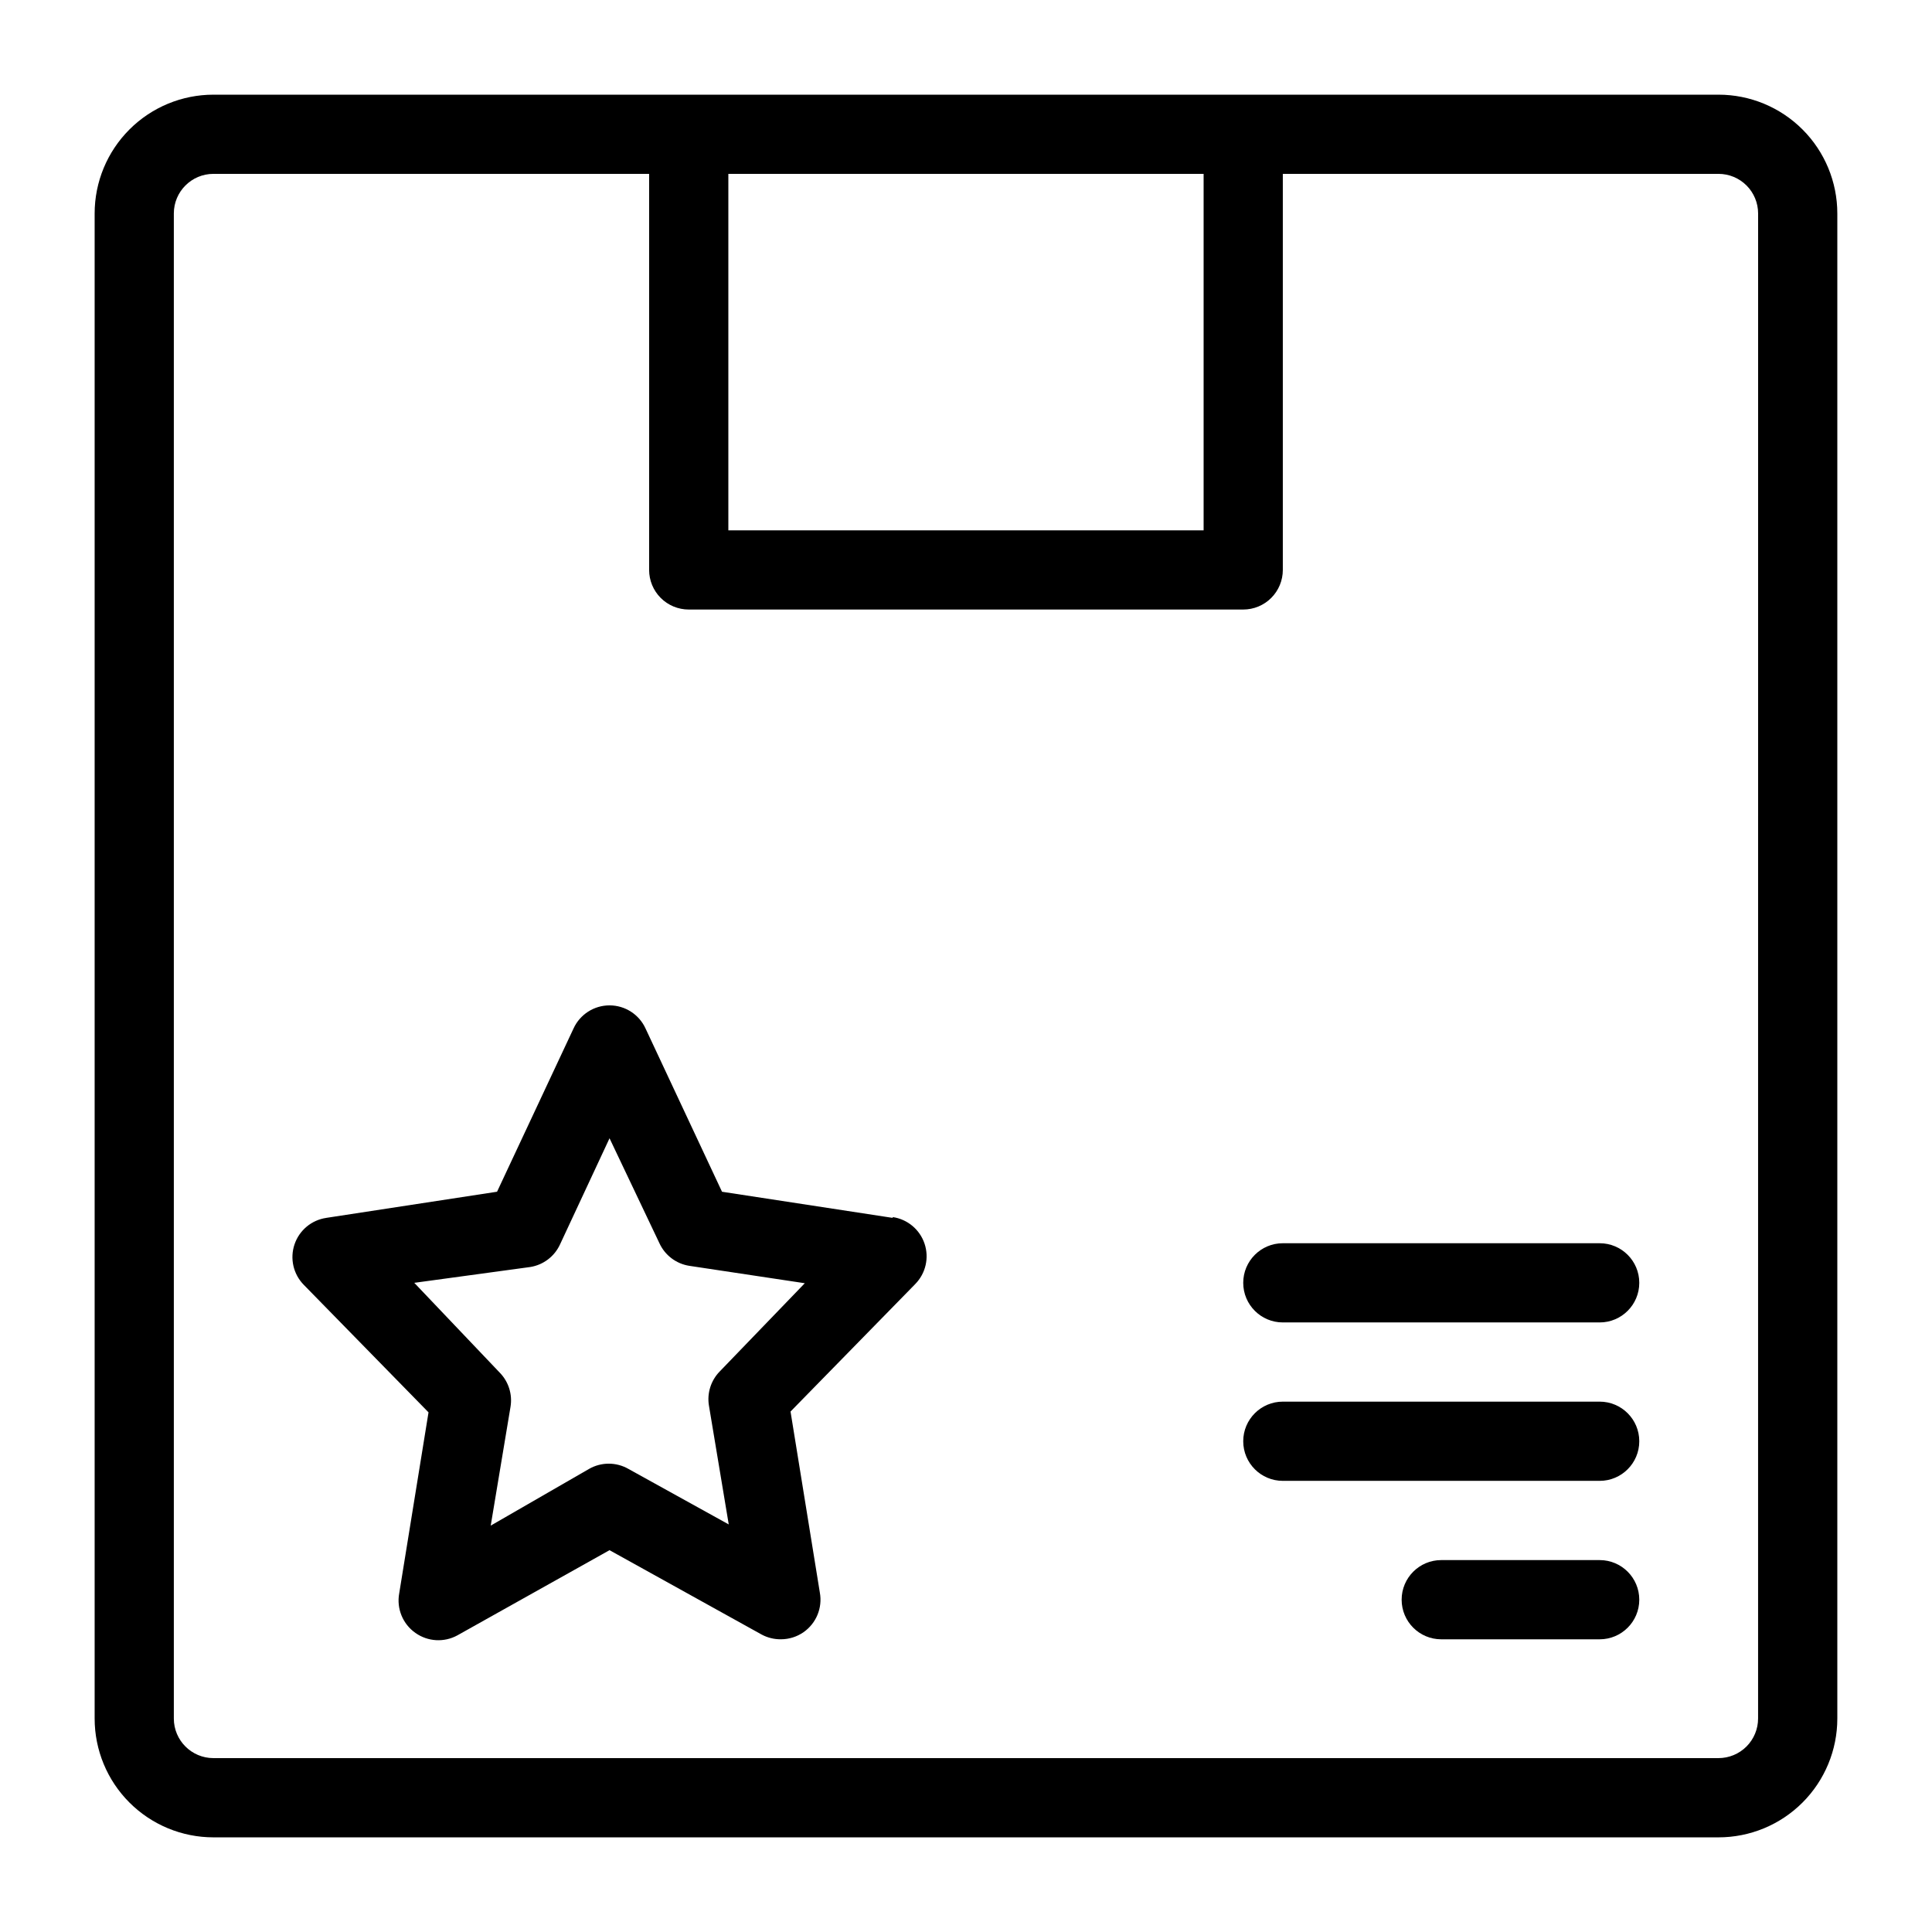
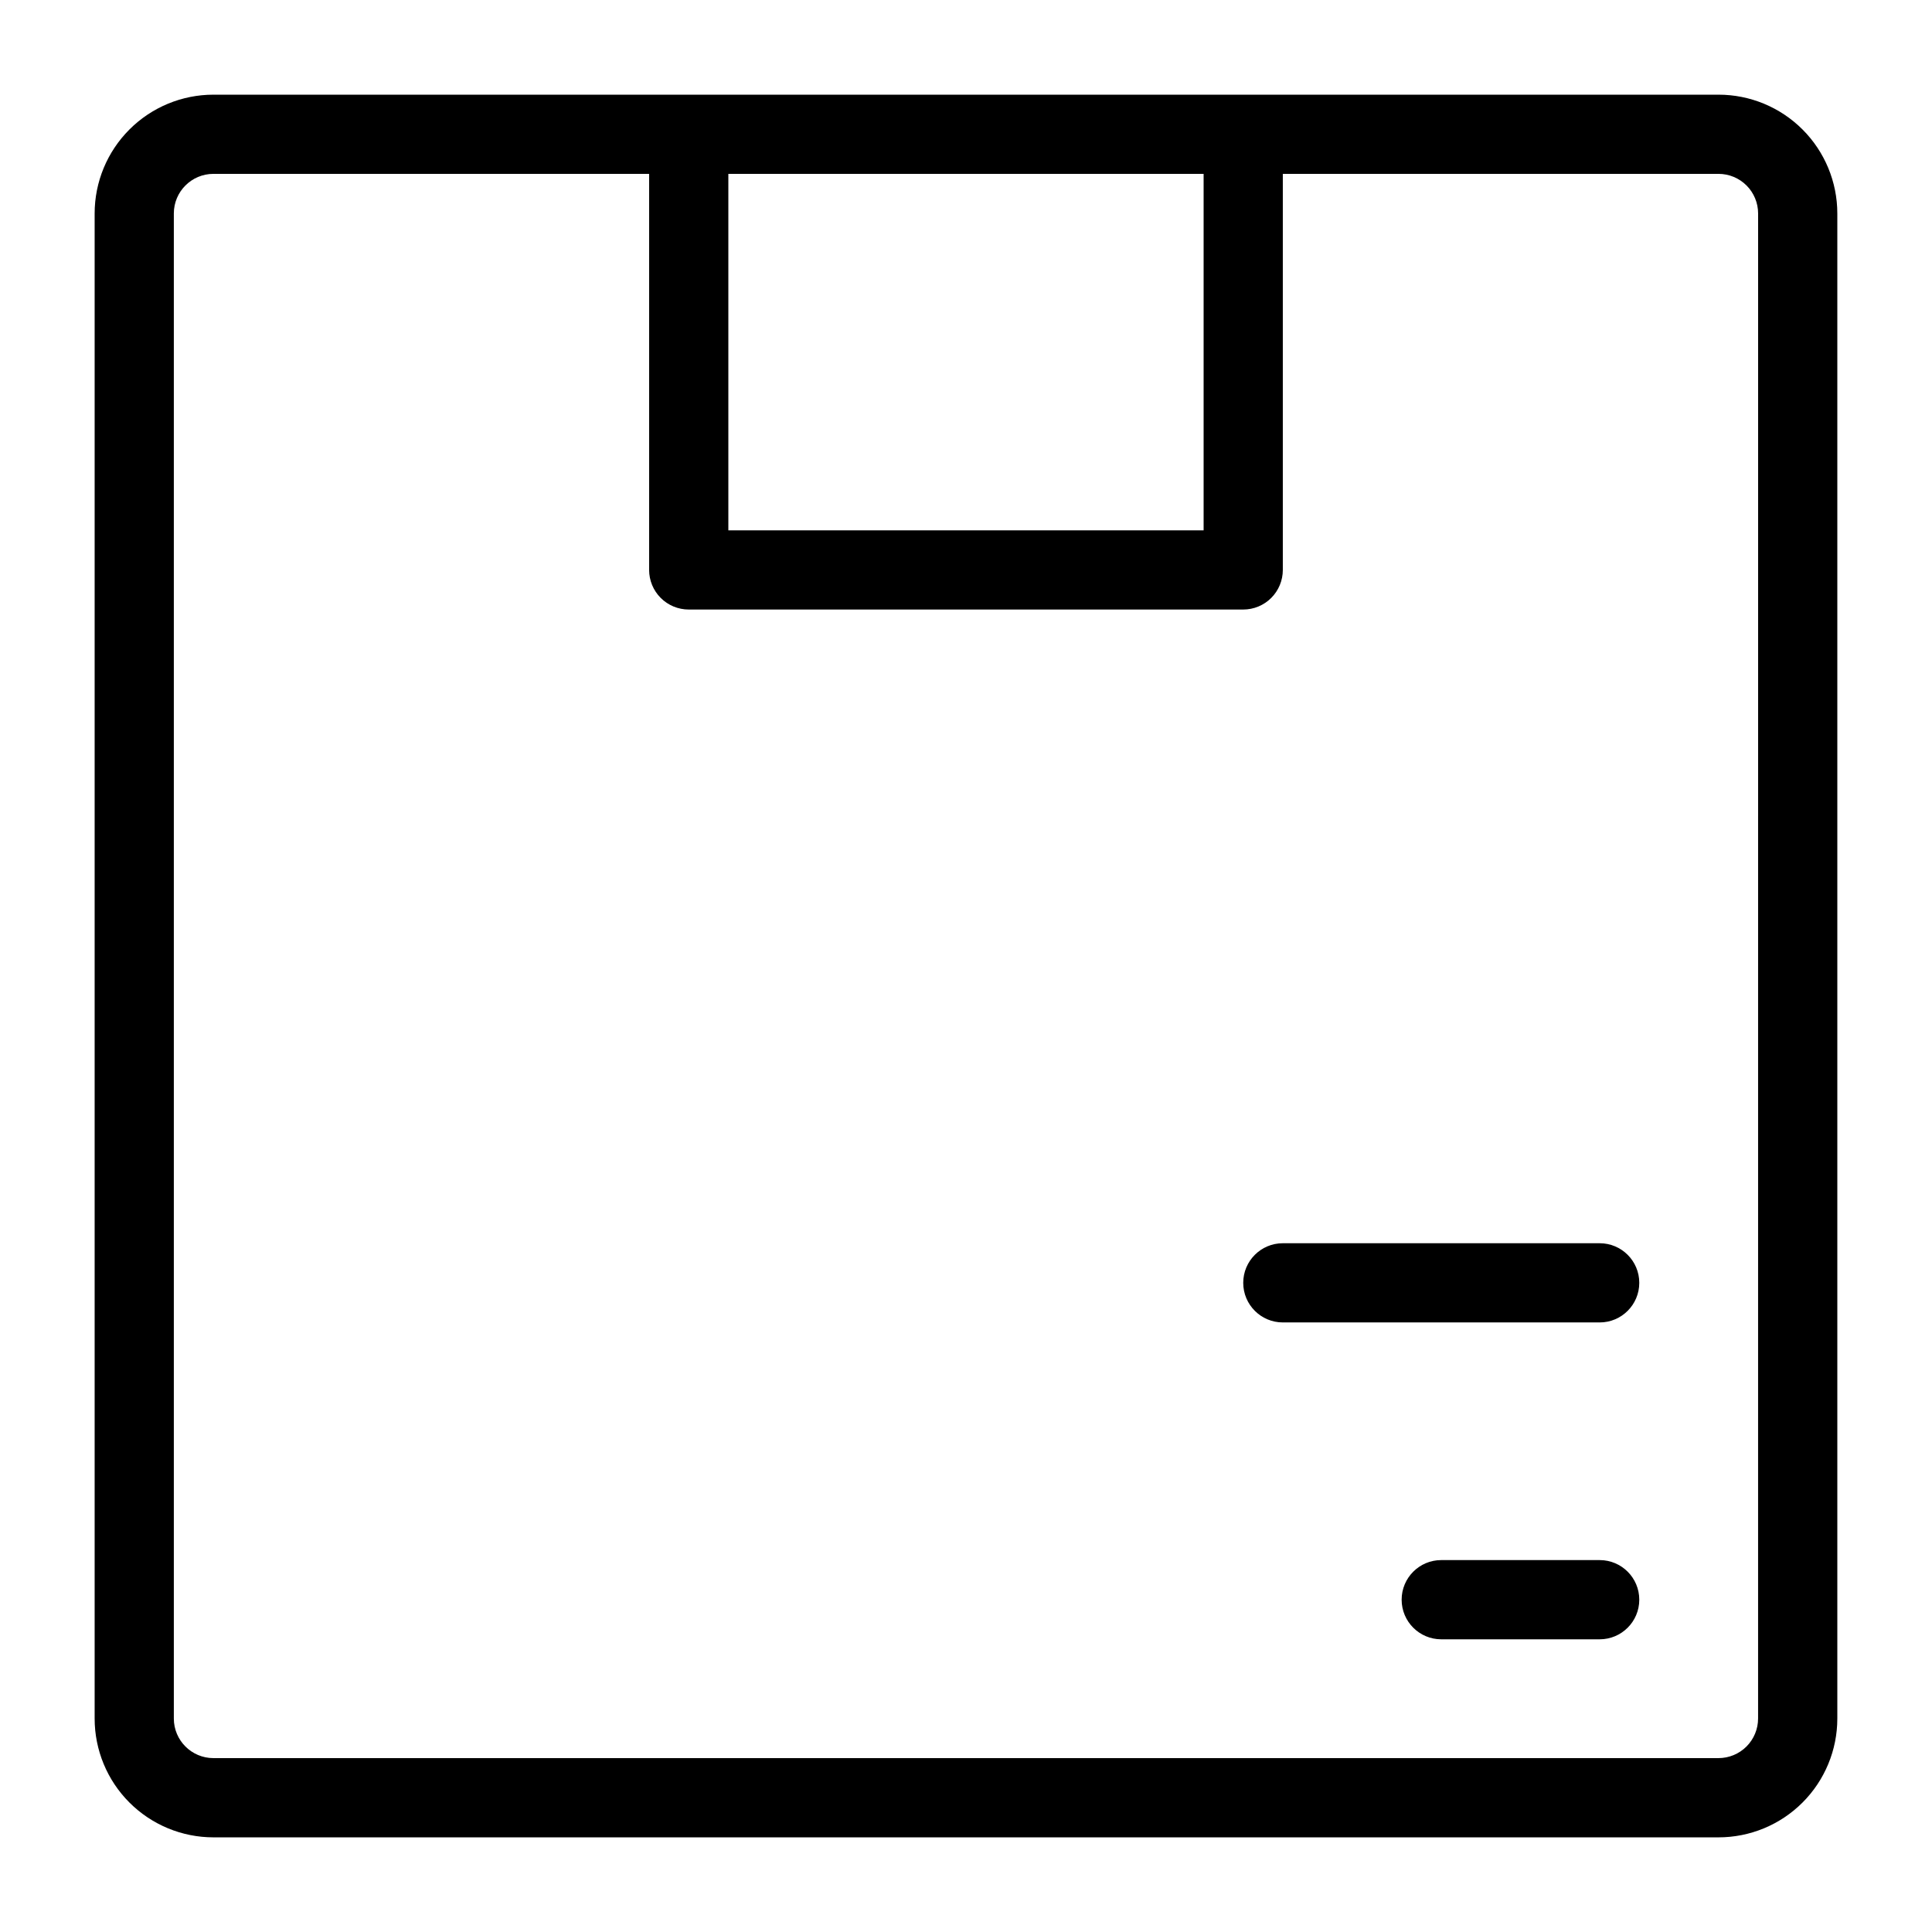
<svg xmlns="http://www.w3.org/2000/svg" fill="#000000" width="800px" height="800px" version="1.1" viewBox="144 144 512 512">
  <g>
-     <path d="m380.58 466.75-45.238-6.926-20.258-43.242v-0.004c-1.707-3.742-5.438-6.144-9.551-6.144-4.113 0-7.848 2.402-9.551 6.144l-20.258 43.242-45.238 6.926v0.004c-3.914 0.566-7.176 3.285-8.438 7.031s-0.316 7.883 2.453 10.707l33.062 33.797-7.766 47.969v-0.004c-0.742 4.043 0.938 8.141 4.305 10.496 3.281 2.324 7.602 2.57 11.125 0.633l40.305-22.566 40.305 22.355c1.578 0.852 3.348 1.285 5.141 1.258 2.141-0.004 4.231-0.664 5.984-1.887 3.363-2.356 5.047-6.457 4.305-10.496l-7.766-47.969 33.062-33.797h-0.004c2.769-2.82 3.719-6.961 2.453-10.707-1.262-3.746-4.523-6.461-8.434-7.031zm-45.867 40.723c-2.324 2.391-3.379 5.738-2.836 9.027l5.246 31.488-26.555-14.695h0.004c-3.25-1.875-7.25-1.875-10.496 0l-26.031 15.012 5.246-31.488c0.543-3.289-0.508-6.641-2.832-9.027l-22.672-23.828 30.754-4.195c3.457-0.559 6.41-2.801 7.871-5.984l13.121-28.129 13.223 27.816c1.465 3.18 4.414 5.426 7.875 5.981l30.648 4.617z" />
    <path d="m599.42 169.09h-398.85c-8.352 0-16.359 3.316-22.266 9.223s-9.223 13.914-9.223 22.266v398.85c0 8.352 3.316 16.363 9.223 22.266 5.906 5.906 13.914 9.223 22.266 9.223h398.85c8.352 0 16.363-3.316 22.266-9.223 5.906-5.902 9.223-13.914 9.223-22.266v-398.85c0-8.352-3.316-16.359-9.223-22.266-5.902-5.906-13.914-9.223-22.266-9.223zm-262.4 20.992h125.95v94.465h-125.95zm272.89 409.34c0 2.785-1.105 5.453-3.074 7.422s-4.637 3.074-7.422 3.074h-398.85c-5.797 0-10.496-4.699-10.496-10.496v-398.85c0-5.797 4.699-10.496 10.496-10.496h115.46v104.96c0 2.781 1.105 5.453 3.074 7.422s4.637 3.074 7.422 3.074h146.95c2.781 0 5.453-1.105 7.418-3.074 1.969-1.969 3.074-4.641 3.074-7.422v-104.96h115.46c2.785 0 5.453 1.105 7.422 3.074s3.074 4.637 3.074 7.422z" />
    <path d="m567.93 473.47h-83.969c-5.793 0-10.492 4.699-10.492 10.492 0 5.797 4.699 10.496 10.492 10.496h83.969c5.797 0 10.496-4.699 10.496-10.496 0-5.793-4.699-10.492-10.496-10.492z" />
-     <path d="m567.93 515.45h-83.969c-5.793 0-10.492 4.699-10.492 10.496s4.699 10.496 10.492 10.496h83.969c5.797 0 10.496-4.699 10.496-10.496s-4.699-10.496-10.496-10.496z" />
    <path d="m567.93 557.44h-41.984c-5.797 0-10.496 4.699-10.496 10.496s4.699 10.496 10.496 10.496h41.984c5.797 0 10.496-4.699 10.496-10.496s-4.699-10.496-10.496-10.496z" />
  </g>
</svg>